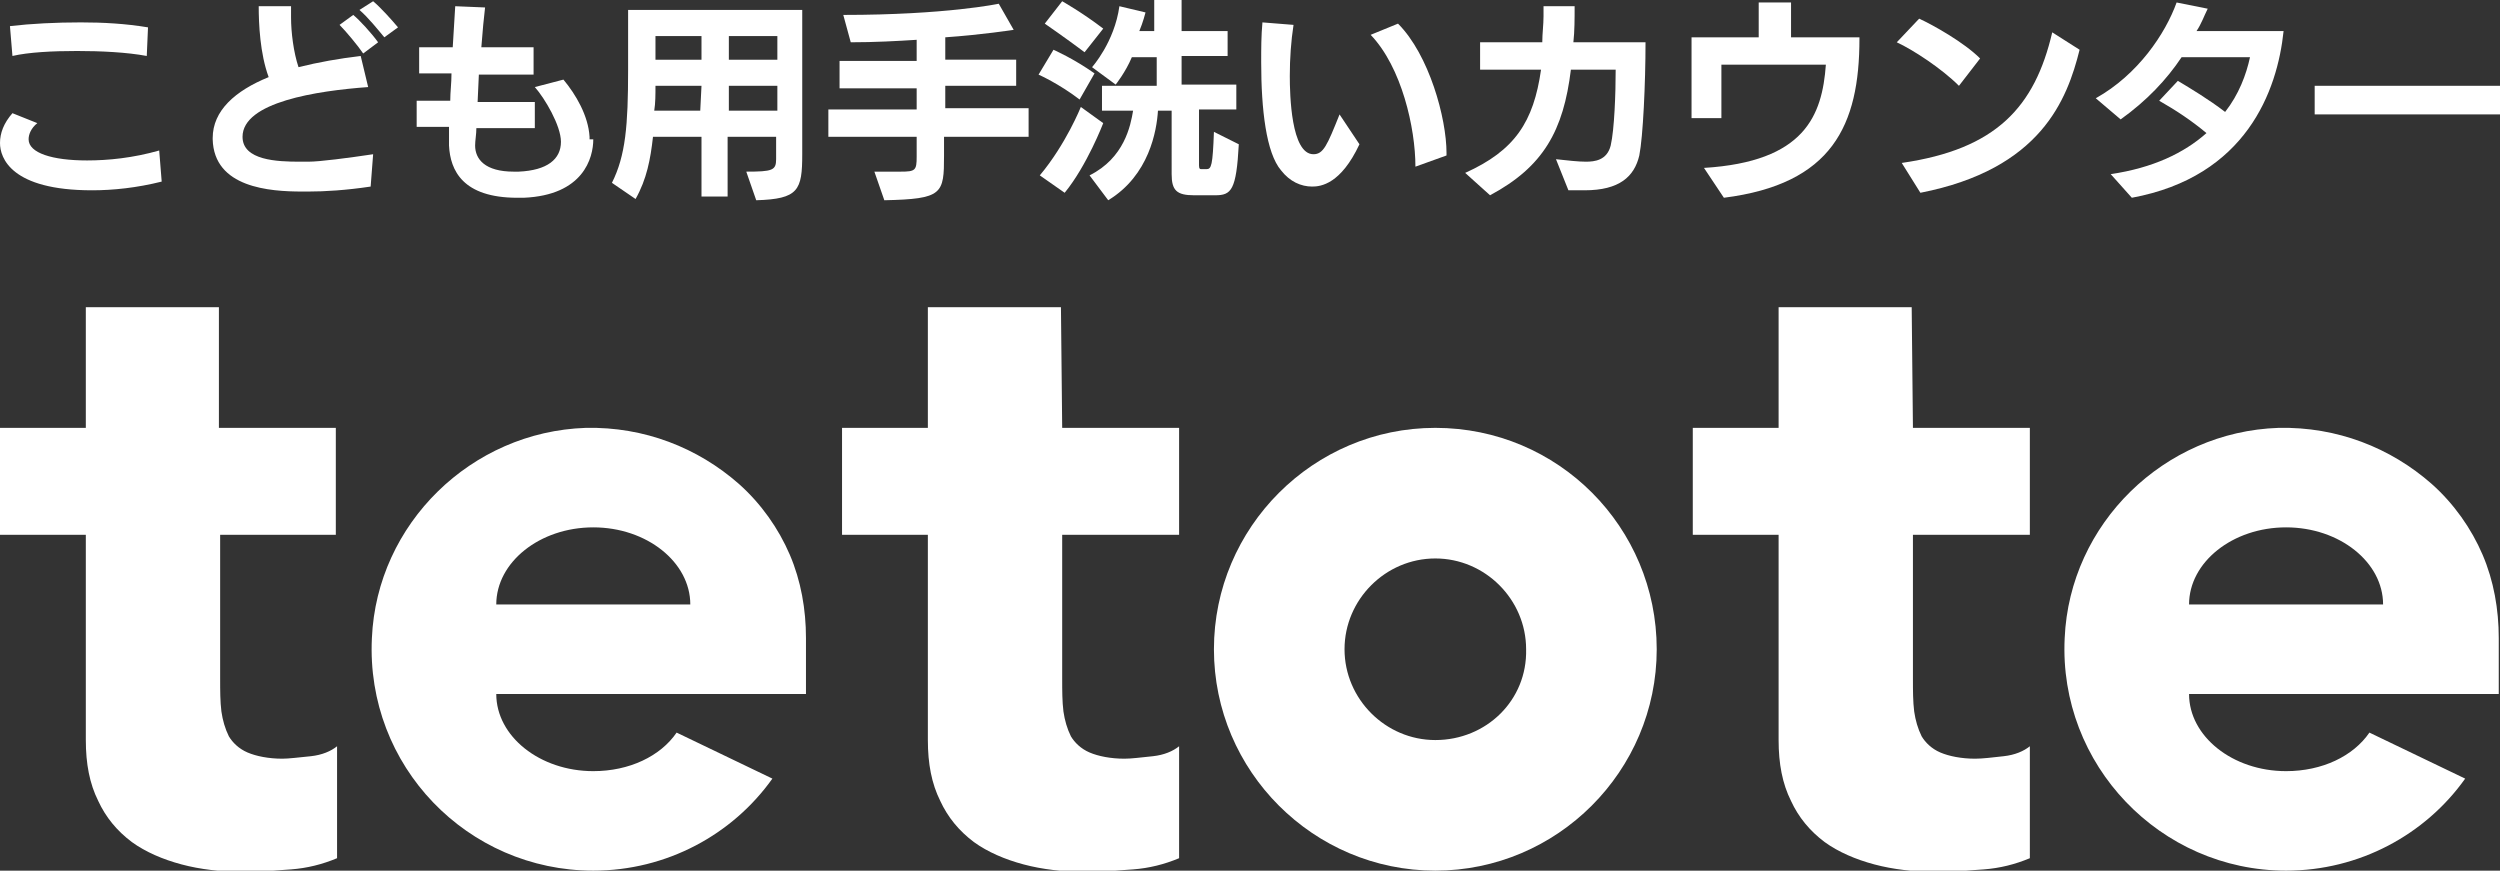
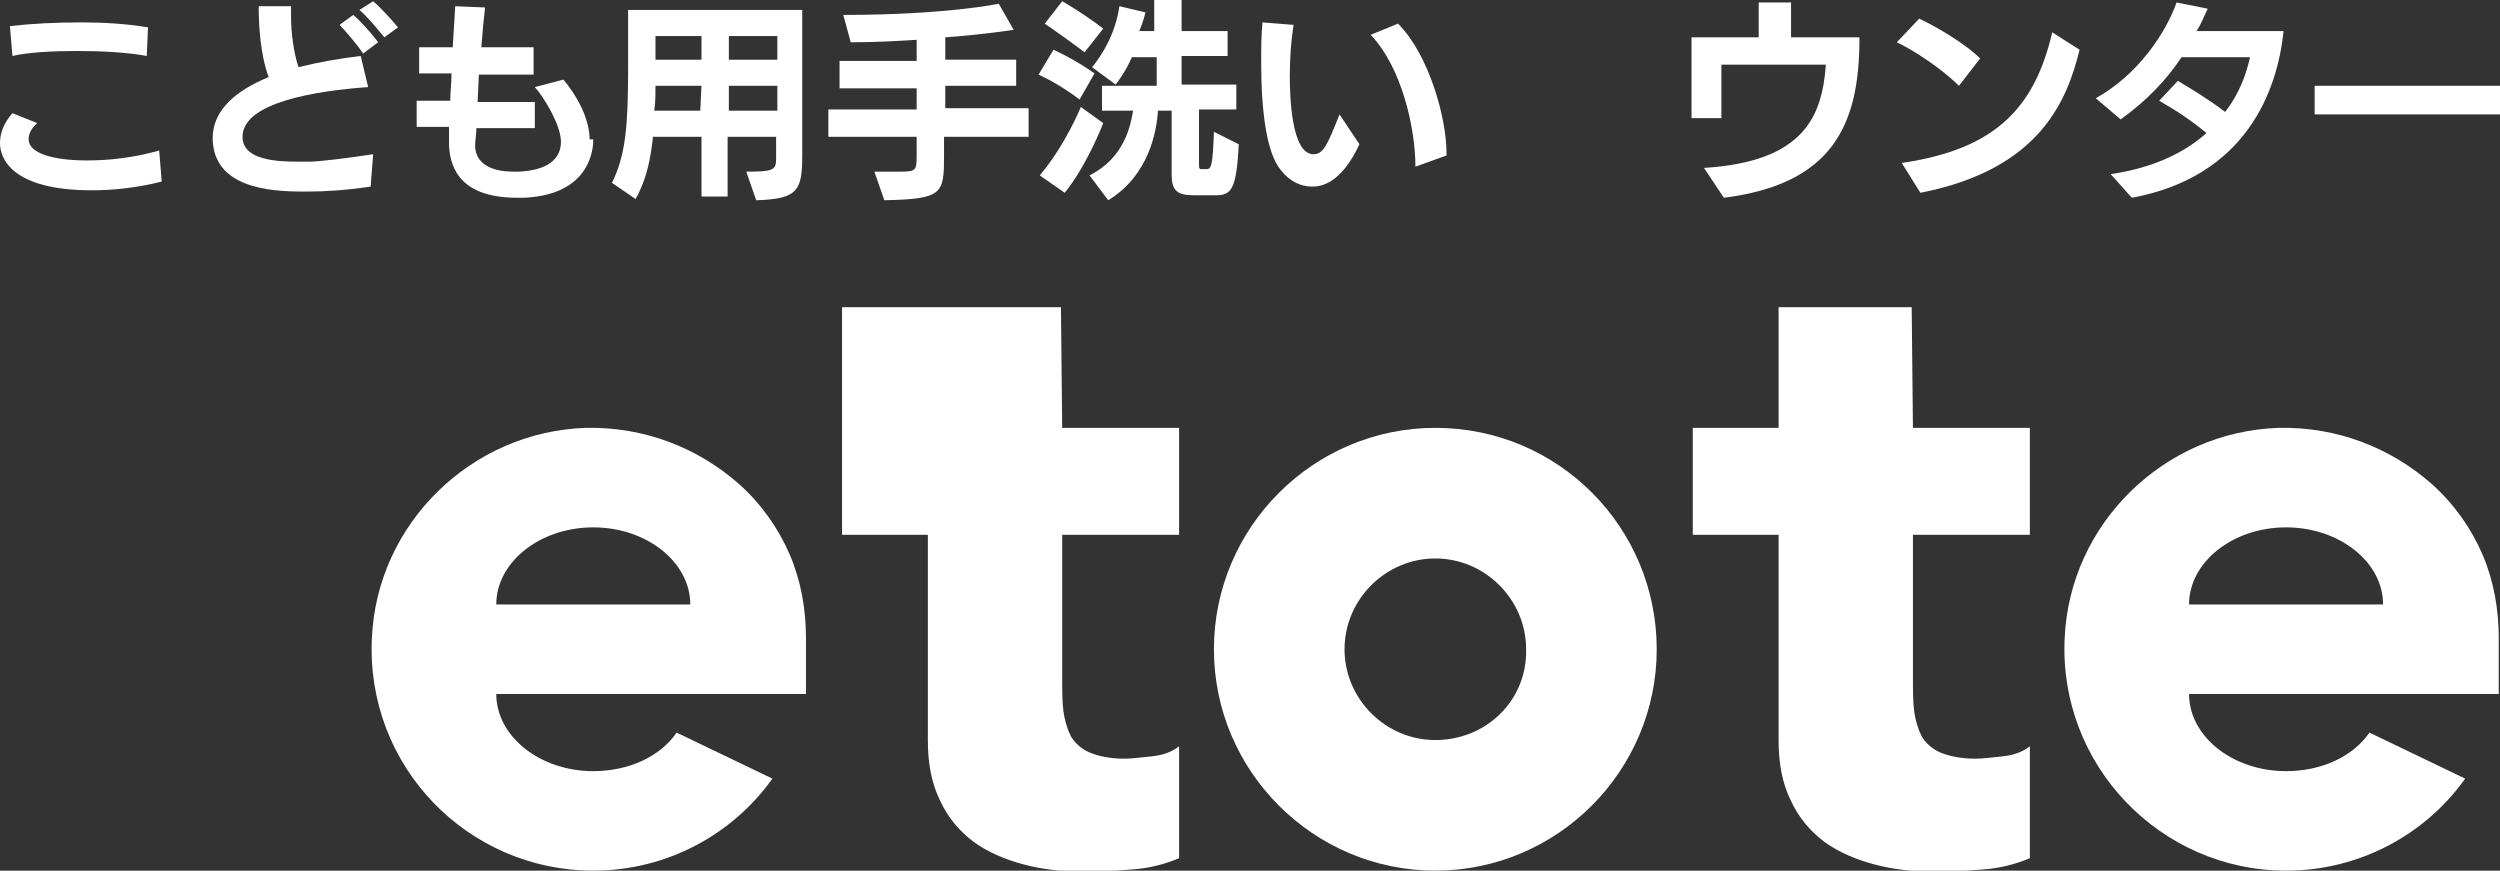
<svg xmlns="http://www.w3.org/2000/svg" version="1.1" id="レイヤー_1" x="0px" y="0px" viewBox="0 0 201 70" style="enable-background:new 0 0 201 70;" xml:space="preserve">
  <rect x="0" y="0" width="201" height="70" fill="#333333" stroke="none" />
  <style type="text/css"> .st0{fill:#FFFFFF;} </style>
  <g>
    <g>
-       <path class="st0" d="M17.6,24.7H6.9v9.7H0V43h6.9v16.5c0,1.9,0.3,3.5,1,4.9c0.6,1.3,1.5,2.4,2.7,3.3c1.1,0.8,2.5,1.4,4,1.8 s3.2,0.6,5,0.6c1.2,0,2.5-0.1,3.8-0.2s2.5-0.4,3.7-0.9v-9c-0.5,0.4-1.2,0.7-2.1,0.8c-1,0.1-1.8,0.2-2.3,0.2 c-1.1,0-2.1-0.2-2.8-0.5c-0.7-0.3-1.2-0.8-1.5-1.3c-0.3-0.6-0.5-1.3-0.6-2c-0.1-0.8-0.1-1.7-0.1-2.6V43H27v-8.6h-9.4V24.7z" />
-       <path class="st0" d="M85.3,24.7H74.6v9.7h-6.9V43h6.9v16.5c0,1.9,0.3,3.5,1,4.9c0.6,1.3,1.5,2.4,2.7,3.3c1.1,0.8,2.5,1.4,4,1.8 s3.2,0.6,5,0.6c1.2,0,2.5-0.1,3.8-0.2s2.5-0.4,3.7-0.9v-9c-0.5,0.4-1.2,0.7-2.1,0.8c-1,0.1-1.7,0.2-2.3,0.2 c-1.1,0-2.1-0.2-2.8-0.5c-0.7-0.3-1.2-0.8-1.5-1.3c-0.3-0.6-0.5-1.3-0.6-2c-0.1-0.8-0.1-1.7-0.1-2.6V43h9.4v-8.6h-9.4L85.3,24.7 L85.3,24.7z" />
+       <path class="st0" d="M85.3,24.7H74.6h-6.9V43h6.9v16.5c0,1.9,0.3,3.5,1,4.9c0.6,1.3,1.5,2.4,2.7,3.3c1.1,0.8,2.5,1.4,4,1.8 s3.2,0.6,5,0.6c1.2,0,2.5-0.1,3.8-0.2s2.5-0.4,3.7-0.9v-9c-0.5,0.4-1.2,0.7-2.1,0.8c-1,0.1-1.7,0.2-2.3,0.2 c-1.1,0-2.1-0.2-2.8-0.5c-0.7-0.3-1.2-0.8-1.5-1.3c-0.3-0.6-0.5-1.3-0.6-2c-0.1-0.8-0.1-1.7-0.1-2.6V43h9.4v-8.6h-9.4L85.3,24.7 L85.3,24.7z" />
      <path class="st0" d="M153.7,24.7H143v9.7h-6.9V43h6.9v16.5c0,1.9,0.3,3.5,1,4.9c0.6,1.3,1.5,2.4,2.7,3.3c1.1,0.8,2.5,1.4,4,1.8 s3.2,0.6,5,0.6c1.2,0,2.5-0.1,3.8-0.2s2.5-0.4,3.7-0.9v-9c-0.5,0.4-1.2,0.7-2.1,0.8c-0.9,0.1-1.7,0.2-2.3,0.2 c-1.1,0-2.1-0.2-2.8-0.5s-1.2-0.8-1.5-1.3c-0.3-0.6-0.5-1.3-0.6-2c-0.1-0.8-0.1-1.7-0.1-2.6V43h9.4v-8.6h-9.4L153.7,24.7 L153.7,24.7z" />
      <path class="st0" d="M183.8,62c-4.3,0-7.8-2.8-7.8-6.2l0,0h10.8h4.8h9.3v-4.5c0-2.3-0.4-4.6-1.3-6.7c-0.9-2.1-2.3-4.1-4.1-5.7 c-3.3-2.9-7.6-4.6-12.3-4.5c-9.2,0.3-16.8,7.7-17.2,16.9c-0.5,10.2,7.7,18.7,17.8,18.7c5.9,0,11.2-2.9,14.4-7.4l-7.7-3.7 C189.2,60.8,186.7,62,183.8,62z M176,48.6c0-3.4,3.5-6.2,7.8-6.2s7.8,2.8,7.8,6.2l0,0H176L176,48.6z" />
      <path class="st0" d="M47.7,62c-4.3,0-7.8-2.8-7.8-6.2l0,0h10.8h4.8h9.3v-4.5c0-2.3-0.4-4.6-1.3-6.7c-0.9-2.1-2.3-4.1-4.1-5.7 c-3.3-2.9-7.6-4.6-12.3-4.5c-9.2,0.3-16.8,7.7-17.2,16.9C29.4,61.6,37.6,70,47.7,70c5.9,0,11.2-2.9,14.4-7.4l-7.7-3.7 C53.1,60.8,50.6,62,47.7,62z M39.9,48.6c0-3.4,3.5-6.2,7.8-6.2s7.8,2.8,7.8,6.2l0,0H39.9L39.9,48.6z" />
      <path class="st0" d="M115.4,34.4c-9.8,0-17.8,8-17.8,17.8s8,17.8,17.8,17.8s17.8-8,17.8-17.8S125.3,34.4,115.4,34.4z M115.4,59.5 c-4,0-7.3-3.3-7.3-7.3s3.3-7.3,7.3-7.3s7.3,3.3,7.3,7.3C122.8,56.3,119.5,59.5,115.4,59.5z" />
    </g>
    <g>
      <path class="st0" d="M13,14.6c-2,0.5-3.9,0.7-5.6,0.7c-6.5,0-7.4-2.6-7.4-3.8c0-0.8,0.3-1.6,1-2.4l2,0.8c-0.5,0.4-0.7,0.9-0.7,1.3 c0,1.1,1.9,1.7,4.7,1.7c1.7,0,3.7-0.2,5.8-0.8L13,14.6z M11.8,4.5c-1.6-0.3-3.7-0.4-5.6-0.4c-2,0-3.9,0.1-5.2,0.4L0.8,2.1 c1.7-0.2,3.7-0.3,5.7-0.3c1.8,0,3.6,0.1,5.4,0.4L11.8,4.5z" />
      <path class="st0" d="M29.8,15c-2,0.3-3.7,0.4-5,0.4h-0.5c-2.6,0-7.1-0.3-7.2-4.2v-0.1c0-2.2,1.8-3.8,4.5-4.9 c-0.7-1.9-0.8-4.3-0.8-5.7h2.6c0,0.3,0,0.6,0,0.9c0,1.2,0.2,2.8,0.6,4c1.6-0.4,3.3-0.7,5-0.9L29.6,7c-4.1,0.3-10.1,1.2-10.1,4l0,0 c0,1.9,2.8,2,4.6,2h0.7c0.9,0,3.2-0.3,5.2-0.6L29.8,15z M29.2,4.3c-0.4-0.6-1.4-1.8-1.9-2.3l1.1-0.8c0.5,0.4,1.5,1.5,2,2.2 L29.2,4.3z M30.9,3c-0.5-0.6-1.3-1.6-2-2.2L30,0.1c0.6,0.5,1.5,1.5,2,2.1L30.9,3z" />
      <path class="st0" d="M47.7,11.2c0,1.5-0.8,4.5-5.6,4.7c-0.2,0-0.4,0-0.5,0c-4.4,0-5.4-2.2-5.5-4.2c0-0.4,0-0.9,0-1.5h-2.6V8.1h2.7 c0-0.7,0.1-1.4,0.1-2.2h-2.6V3.8h2.7l0.2-3.3L39,0.6c-0.1,0.8-0.2,1.9-0.3,3.2h4.2V6h-4.4l-0.1,2.2H43v2.1h-4.7 c0,0.5-0.1,1-0.1,1.4l0,0c0,1.1,0.8,2.1,3.1,2.1c0.1,0,0.3,0,0.4,0c2.3-0.1,3.4-1,3.4-2.4l0,0c0-1.3-1.3-3.5-2.1-4.4l2.3-0.6 c1,1.2,2,2.9,2.1,4.6v0.2H47.7z" />
      <path class="st0" d="M60,13.8c2.1,0,2.4-0.1,2.4-1V11h-3.9v4.8h-2.1V11h-3.9c-0.2,1.8-0.5,3.4-1.4,5l-1.9-1.3 c1.1-2.2,1.3-4.6,1.3-9.1V0.8h14v11.6c0,2.9-0.3,3.6-3.7,3.7L60,13.8z M56.4,6.9h-3.7c0,0.7,0,1.4-0.1,2h3.7L56.4,6.9L56.4,6.9z M56.4,2.9h-3.7v1.9h3.7V2.9z M62.5,2.9h-3.9v1.9h3.9V2.9z M62.5,6.9h-3.9v2h3.9V6.9z" />
      <path class="st0" d="M75.9,11v1.5c0,3.1-0.1,3.5-4.8,3.6l-0.8-2.3h2.1c1.2,0,1.3-0.1,1.3-1.2V11h-7.1V8.8h7.1V7.1h-6.2V4.9h6.2 V3.2c-1.5,0.1-3.4,0.2-5.3,0.2l-0.6-2.2c8.3,0,12.5-0.9,12.5-0.9l1.2,2.1c0,0-2.6,0.4-5.5,0.6v1.8h5.7v2.1H76v1.8h6.7V11H75.9z" />
      <path class="st0" d="M86.8,8c-1.7-1.3-3.3-2-3.3-2l1.2-2c0,0,1.6,0.7,3.3,1.9L86.8,8z M83.6,14.1c2.1-2.5,3.3-5.5,3.3-5.5l1.8,1.3 c0,0-1.3,3.4-3.1,5.6L83.6,14.1z M87.2,4.2C85.6,3,84,1.9,84,1.9l1.4-1.8c0,0,1.6,0.9,3.3,2.2L87.2,4.2z M96,15.7 c-1.4,0-1.8-0.4-1.8-1.7V8.9h-1.1c-0.1,1.6-0.7,5.2-4,7.2l-1.5-2c2.8-1.4,3.3-4,3.5-5.2h-2.5v-2H93V4.6h-2 c-0.5,1.2-1.3,2.2-1.3,2.2l-1.9-1.4c0,0,1.8-2,2.2-4.9L92.1,1c0,0-0.2,0.8-0.5,1.5h1.2V0H95v2.5h3.7v2H95v2.3h4.4v2h-3v4.5 c0,0.3,0.1,0.3,0.2,0.3H97c0.4,0,0.5-0.3,0.6-3l2,1c-0.2,3.7-0.6,4.1-1.9,4.1C97.7,15.7,96,15.7,96,15.7z" />
      <path class="st0" d="M109.3,11.6c-1.5,3.2-3.1,3.4-3.8,3.4c-0.9,0-1.8-0.4-2.5-1.3c-1.2-1.4-1.6-4.9-1.6-8.7c0-1.1,0-2.1,0.1-3.2 L104,2c-0.2,1.3-0.3,2.7-0.3,4.1c0,1.5,0.1,6.3,1.9,6.3c0.8,0,1.1-0.7,2.1-3.2L109.3,11.6z M113.8,13.4c0-3.1-1.1-8-3.6-10.6 l2.2-0.9c2.5,2.5,3.9,7.6,3.9,10.4v0.2L113.8,13.4z" />
-       <path class="st0" d="M125.1,12.8c0.9,0.1,1.8,0.2,2.4,0.2c0.7,0,1.7-0.1,2-1.3c0.3-1.3,0.4-4.2,0.4-6.1h-3.6 c-0.6,4.9-2.2,7.8-6.5,10.1l-2-1.8c4-1.8,5.5-4.1,6.1-8.3H119V3.4h5c0-0.7,0.1-1.4,0.1-2.1V0.5h2.5c0,1,0,2-0.1,2.9h5.8 c0,3.3-0.2,7.6-0.5,9.1c-0.4,1.7-1.6,2.8-4.4,2.8c-0.5,0-1,0-1.3,0L125.1,12.8z" />
      <path class="st0" d="M137,13.5c8.1-0.5,9.5-4.2,9.8-8.3h-8.4v4.3H136V3h5.4V0.2h2.6V3h5.5v0.1c0,7-2.2,11.7-10.9,12.8L137,13.5z" />
      <path class="st0" d="M157.5,6.9c-1.4-1.4-3.7-2.9-5-3.5l1.8-1.9c1.1,0.5,3.6,1.9,4.9,3.2L157.5,6.9z M152.9,13.1 c7.6-1.1,10.7-4.5,12.1-10.5l2.2,1.4c-1,4-3.1,9.6-12.8,11.5L152.9,13.1z" />
      <path class="st0" d="M169.7,14c3.4-0.5,5.9-1.7,7.7-3.3c-1.2-1-2.4-1.8-3.8-2.6l1.5-1.6c1,0.6,2.5,1.5,3.8,2.5 c1.1-1.4,1.7-3,2-4.4h-5.5c-1.2,1.8-2.8,3.5-4.9,5l-2-1.7c3.4-1.9,5.6-5.2,6.5-7.7l2.5,0.5c-0.3,0.6-0.5,1.2-0.9,1.8 c2,0,6.1,0,7,0c-0.5,4.8-3,11.7-12.2,13.4L169.7,14z" />
      <path class="st0" d="M186.1,9.2V6.9H201v2.3H186.1z" />
    </g>
  </g>
</svg>